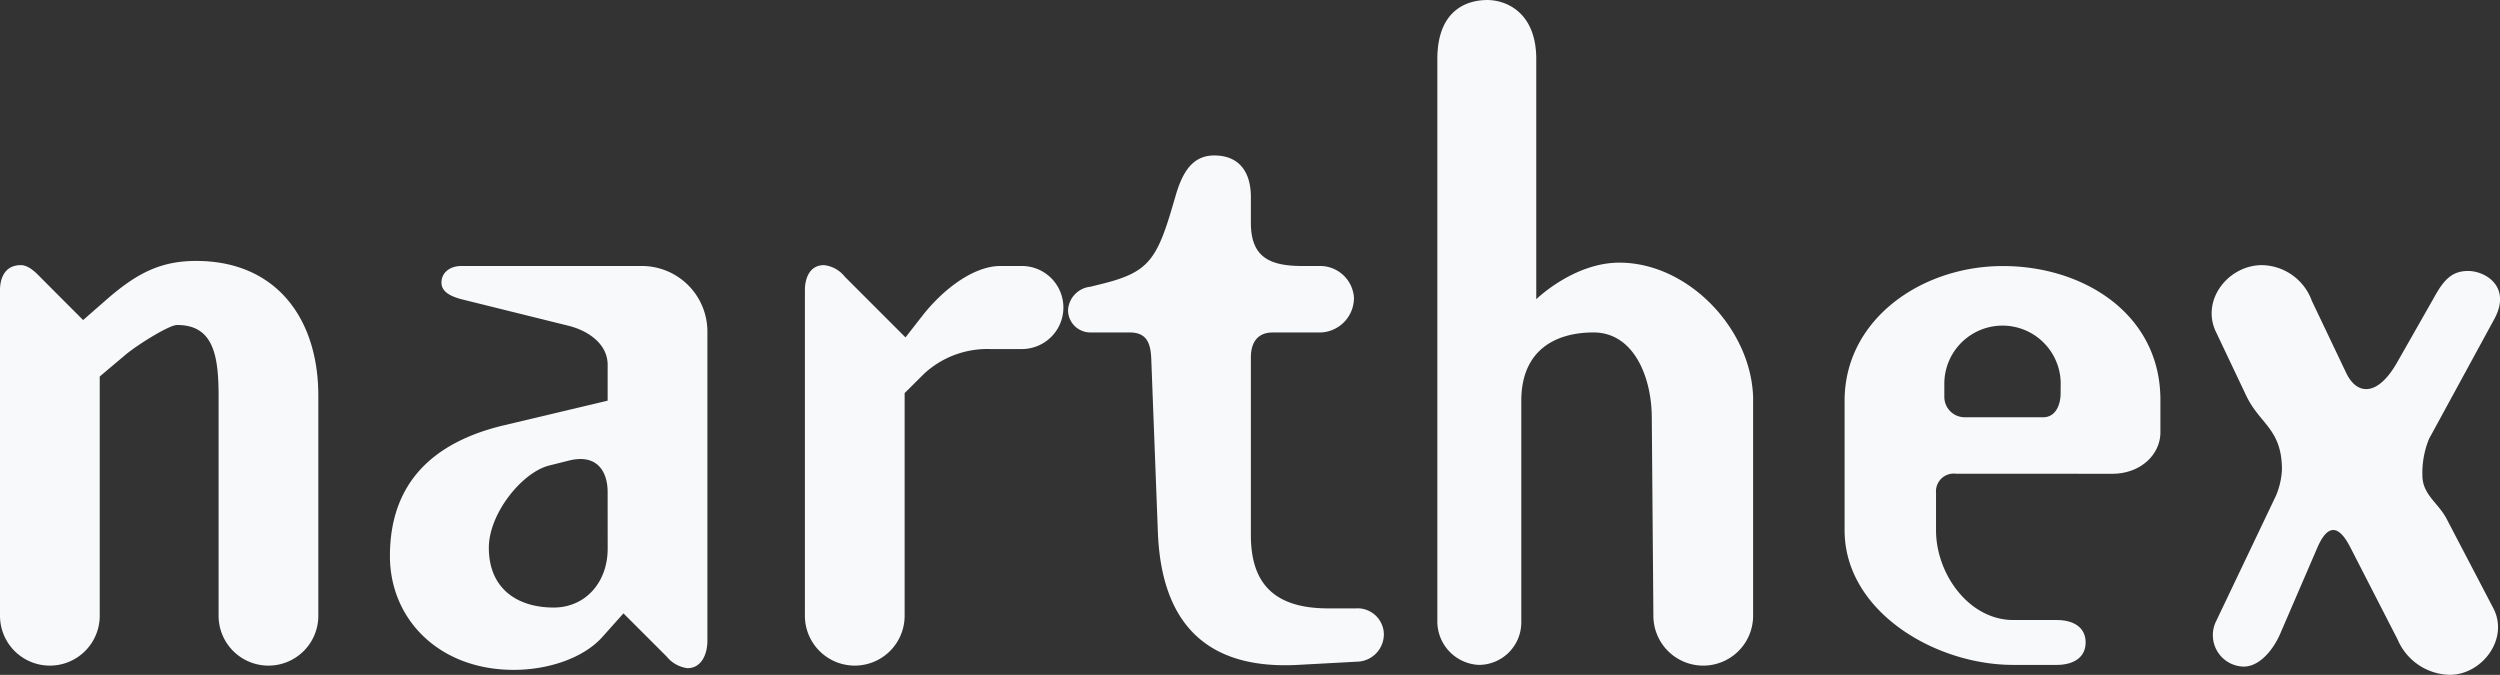
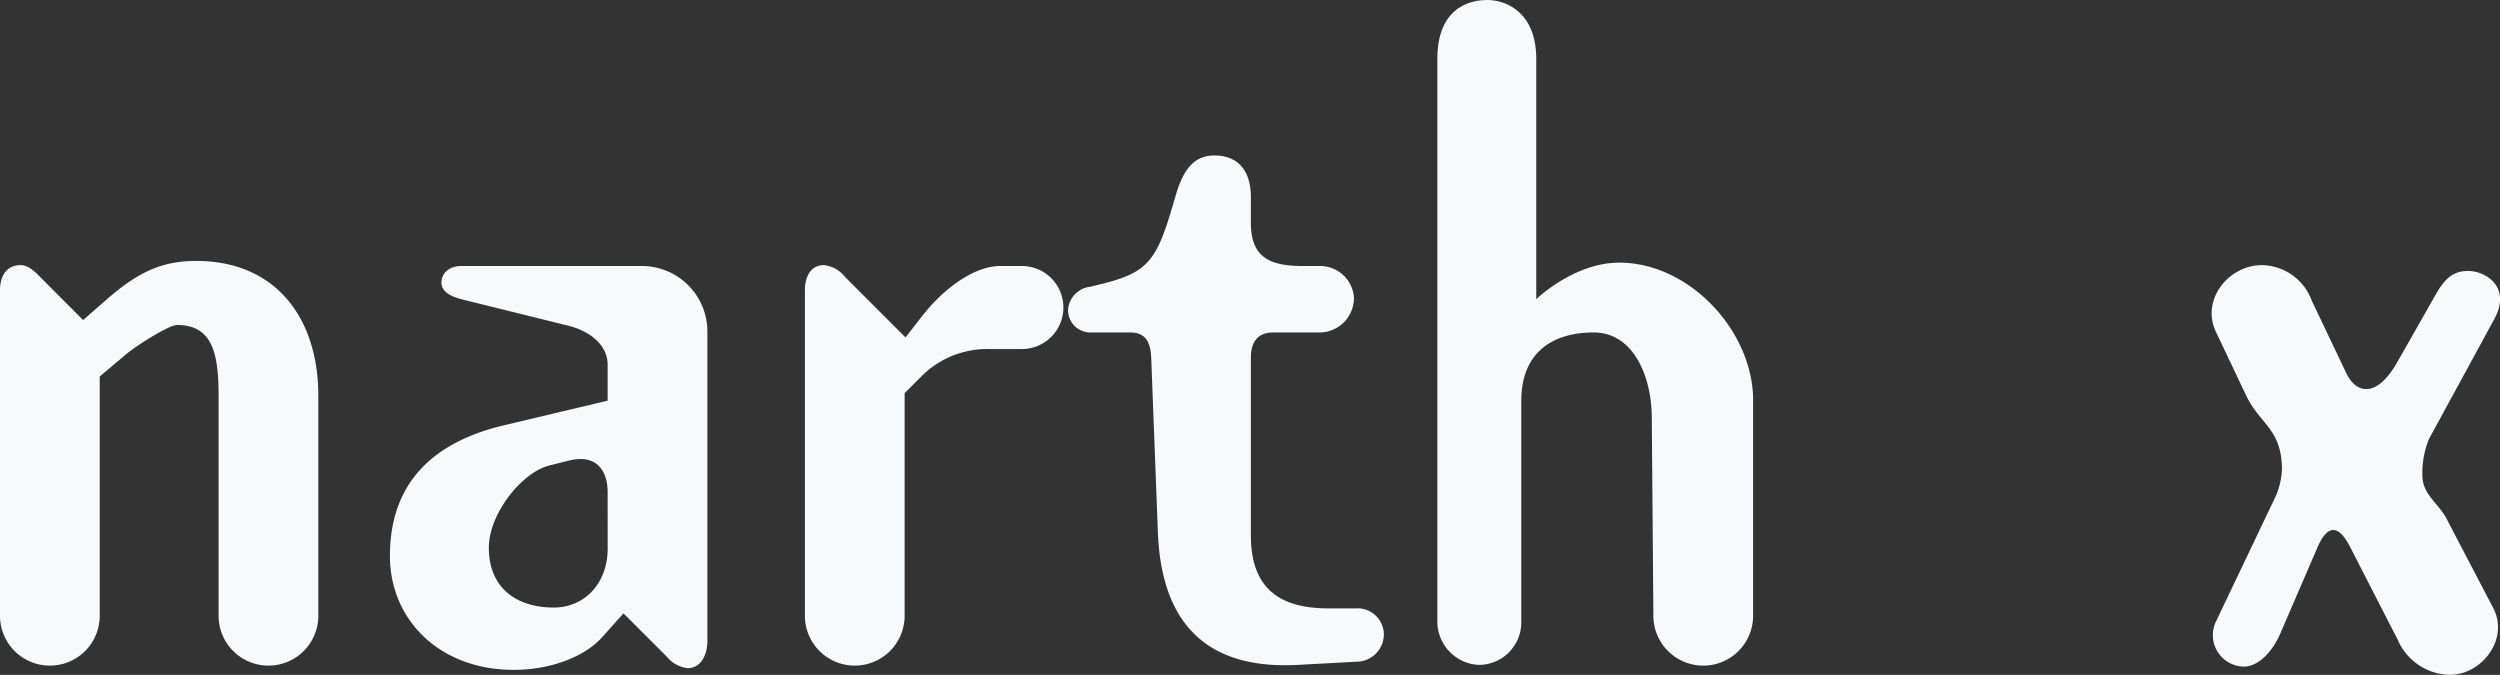
<svg xmlns="http://www.w3.org/2000/svg" width="221.837" height="59.882" viewBox="0 0 221.837 59.882">
  <rect x="0" y="0" width="221.837" height="59.882" fill="#333333" stroke="none" />
  <g id="LOGO_Narthex" data-name="LOGO Narthex" transform="translate(0)">
    <path id="Tracé_60" data-name="Tracé 60" d="M69.079,24.559,72.913,28.4,75.2,26.4c2.509-2.137,4.573-3.246,7.745-3.246,7.079,0,10.839,5.089,10.839,11.95V54.572a4.425,4.425,0,1,1-8.849,0V35.107c0-3.687-.516-6.27-3.688-6.27-.662,0-3.317,1.623-4.5,2.583l-2.36,1.988V54.572a4.425,4.425,0,1,1-8.849,0V25.74c0-.96.37-2.213,1.844-2.213.737,0,1.4.739,1.7,1.032" transform="translate(-65.538)" fill="#f8f9fa" />
    <path id="Tracé_61" data-name="Tracé 61" d="M124.694,58.259l-3.834-3.832-1.844,2.065c-1.623,1.844-4.719,2.948-7.891,2.948-6.637,0-10.987-4.5-10.987-10.1,0-6.563,3.908-10.1,10.03-11.581l9.29-2.208V32.375c0-1.844-1.695-3.02-3.467-3.467l-9.511-2.357c-.811-.221-1.769-.591-1.769-1.474s.737-1.474,1.769-1.474h15.928a5.82,5.82,0,0,1,5.9,5.9V56.862c0,1.176-.518,2.429-1.771,2.429a2.855,2.855,0,0,1-1.844-1.032m-5.236-14.6c0-1.844-.958-3.39-3.392-2.8L114.3,41.3c-2.435.59-5.385,4.278-5.385,7.3,0,3.687,2.583,5.31,5.754,5.31,2.8,0,4.792-2.214,4.792-5.234Z" transform="translate(-65.538)" fill="#f8f9fa" />
    <path id="Tracé_62" data-name="Tracé 62" d="M145.81,34.881v19.69a4.425,4.425,0,1,1-8.849,0V25.739c0-.96.37-2.213,1.7-2.213a2.739,2.739,0,0,1,1.844,1.032l5.382,5.382,1.549-1.987c1.992-2.511,4.647-4.35,6.858-4.35h1.919a3.685,3.685,0,1,1,0,7.37h-2.8a8.264,8.264,0,0,0-5.9,2.213Z" transform="translate(-65.538)" fill="#f8f9fa" />
    <path id="Tracé_63" data-name="Tracé 63" d="M167.69,31.712c-.074-1.324-.442-2.212-1.918-2.212H162.3a1.982,1.982,0,0,1-1.99-1.989,2.212,2.212,0,0,1,1.99-2.068l1.181-.294c3.762-.961,4.646-1.993,5.973-6.414l.37-1.254c.663-2.362,1.623-3.686,3.464-3.686,2.213,0,3.246,1.474,3.246,3.686v2.285c0,3.026,1.623,3.838,4.573,3.838h1.474a3.008,3.008,0,0,1,3.1,2.8,3.069,3.069,0,0,1-3.1,3.1h-4.129c-1.253,0-1.918.811-1.918,2.212V47.494c0,4.278,2.064,6.491,6.858,6.491h2.435a2.338,2.338,0,0,1,2.506,2.209,2.435,2.435,0,0,1-2.211,2.511L180.668,59c-8.407.441-12.1-4.057-12.387-11.8Z" transform="translate(-65.538)" fill="#f8f9fa" />
    <path id="Tracé_64" data-name="Tracé 64" d="M221.1,35.549V54.572a4.425,4.425,0,1,1-8.849,0L212.109,37.1c0-3.687-1.623-7.6-5.164-7.6s-6.415,1.7-6.415,6.05v19.69A3.776,3.776,0,0,1,196.769,59a3.861,3.861,0,0,1-3.688-3.76v-50c0-4.5,2.8-5.238,4.425-5.238,1.7,0,4.352,1.109,4.352,5.238V26.551s3.318-3.245,7.375-3.245c6.193,0,11.871,6.049,11.871,12.243" transform="translate(-65.538)" fill="#f8f9fa" />
-     <path id="Tracé_65" data-name="Tracé 65" d="M239.1,42.035a1.576,1.576,0,0,0-1.769,1.7v3.318c0,3.908,2.95,7.965,6.858,7.965h3.834c1.623,0,2.583.735,2.583,1.988S249.645,59,248.022,59h-3.834c-7.005,0-14.97-4.791-14.97-11.945v-11.5c0-7.154,6.712-11.874,13.864-11.946,7.228-.077,14.159,4.2,14.159,11.869v2.876c0,1.993-1.77,3.687-4.276,3.687Zm9.293-8.109A5.164,5.164,0,0,0,238.067,34v1.181a1.81,1.81,0,0,0,1.772,1.844h7c1.106,0,1.548-1.1,1.548-2.142Z" transform="translate(-65.538)" fill="#f8f9fa" />
    <path id="Tracé_66" data-name="Tracé 66" d="M278.272,56.713l-4.2-8.186q-1.548-2.99-2.875,0l-3.246,7.523c-.591,1.474-1.844,3.1-3.318,3.1A2.791,2.791,0,0,1,262.2,55.09l5.31-11.134a6.819,6.819,0,0,0,.516-2.285c0-3.616-1.99-4.058-3.171-6.564l-2.73-5.752c-1.253-2.8,1.182-5.829,4.132-5.829a4.8,4.8,0,0,1,4.424,3.174l3.023,6.343c.96,2.064,2.8,2.136,4.5-.812l3.317-5.829c.886-1.622,1.623-2.357,3.025-2.357,1.548,0,3.834,1.4,2.36,4.2l-5.826,10.693a7.992,7.992,0,0,0-.591,3.245c0,1.7,1.4,2.435,2.139,3.837l4.2,8.037c1.328,2.727-1.106,5.824-3.908,5.824a5.142,5.142,0,0,1-4.645-3.169" transform="translate(-65.538)" fill="#f8f9fa" />
  </g>
</svg>